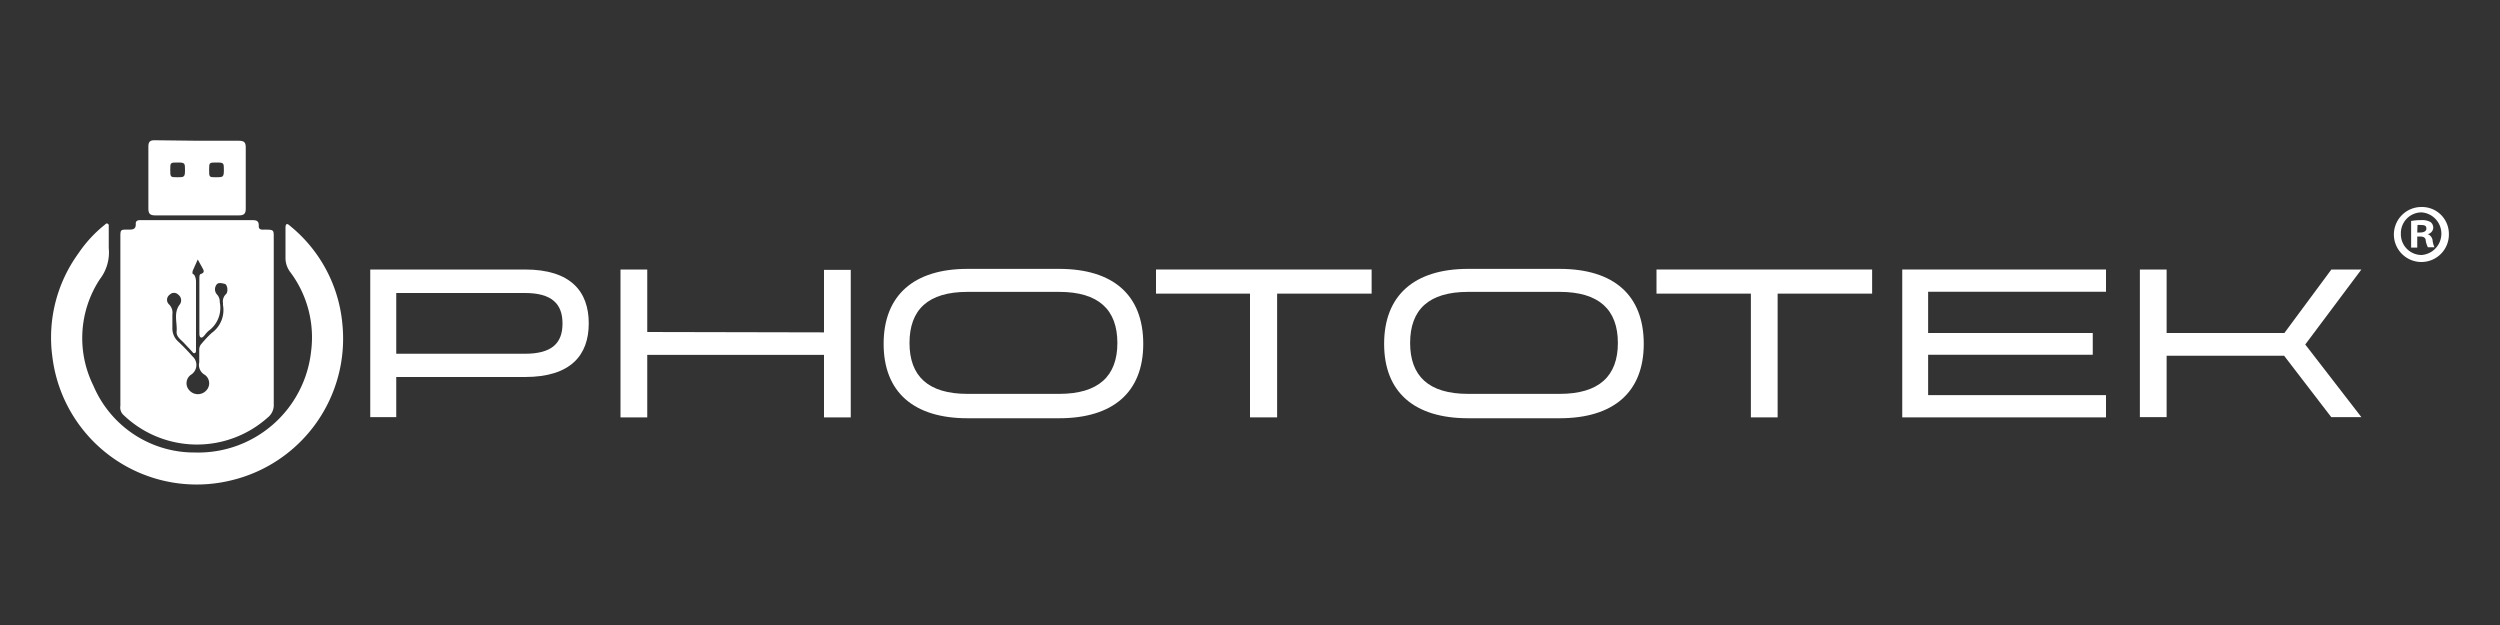
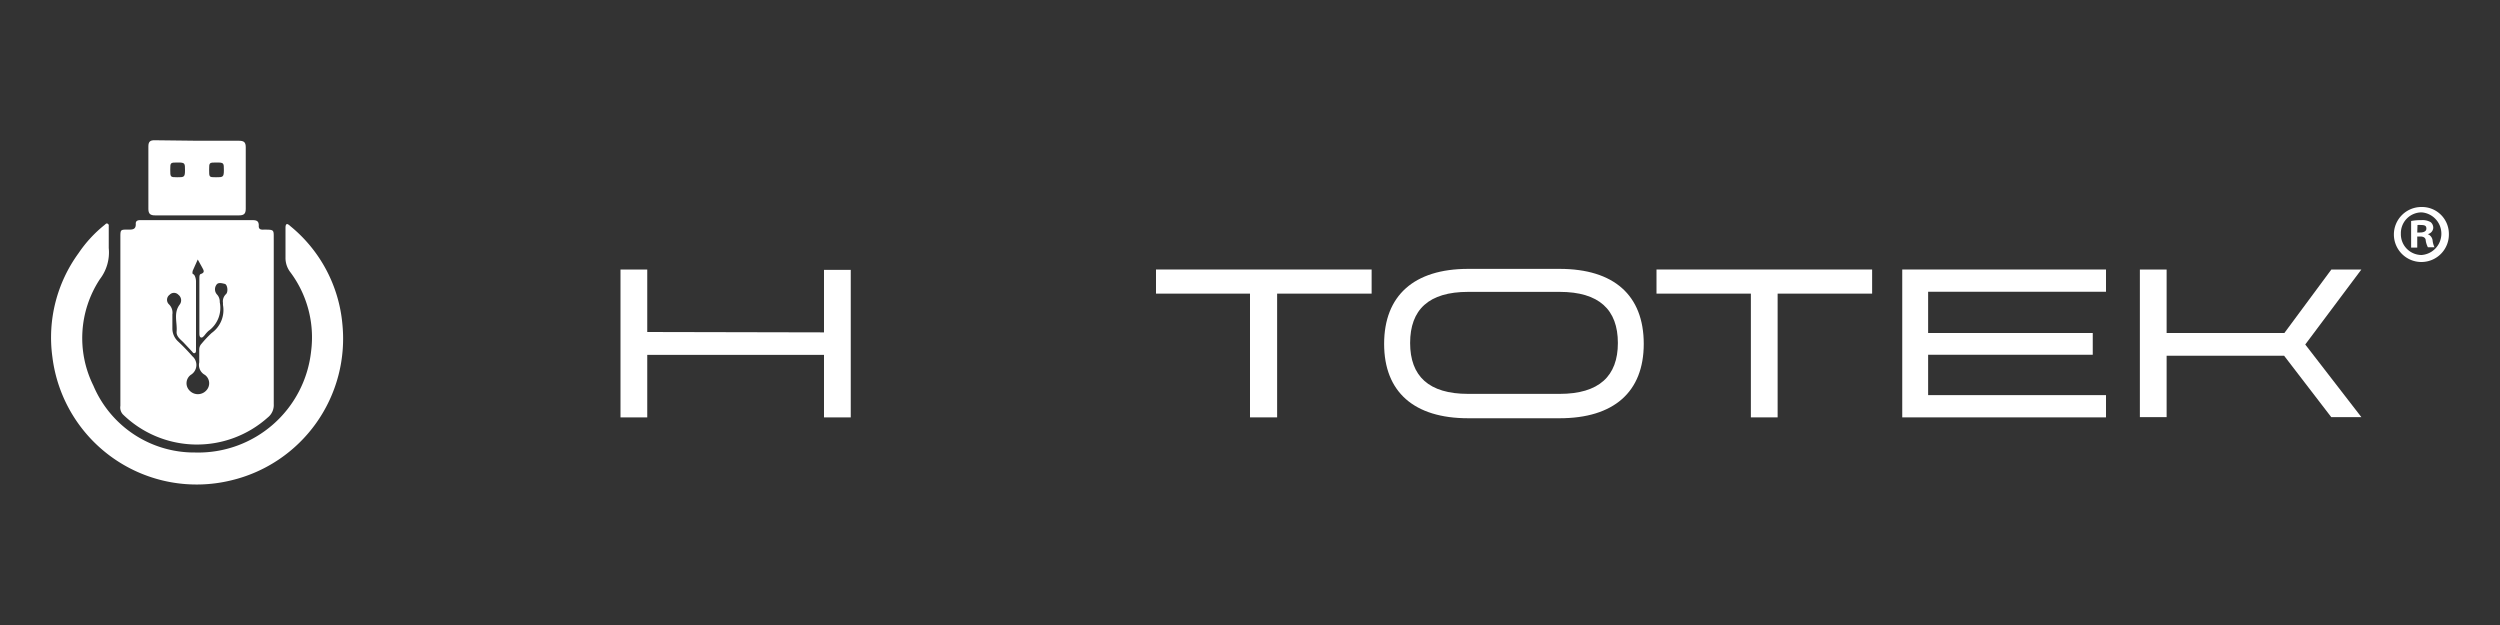
<svg xmlns="http://www.w3.org/2000/svg" id="Camada_1" data-name="Camada 1" viewBox="0 0 200 50">
  <rect x="0" y="0" width="200" height="50" fill="#333333" stroke="none" />
  <defs>
    <style>.cls-1{fill:#fff;}</style>
  </defs>
-   <path class="cls-1" d="M42,21.56c3.66,0,5.1,1.76,5.1,4.31v0c0,2.54-1.44,4.29-5.1,4.29H31.7v3.21H29.62V21.56Zm3,4.31c0-1.57-.87-2.43-3-2.43H31.7V28.3H42c2.16,0,3-.86,3-2.41Z" />
  <path class="cls-1" d="M65.92,26.59v-5h2.14V33.39H65.92v-5H51.78v5H49.64V21.56h2.14v5Z" />
-   <path class="cls-1" d="M84.73,21.51c4.33,0,6.73,2.1,6.73,6h0c0,3.85-2.4,5.95-6.73,5.95H77.4c-4.31,0-6.71-2.1-6.71-5.95h0c0-3.87,2.4-6,6.71-6Zm0,10c3.15,0,4.66-1.42,4.66-4.07h0c0-2.67-1.51-4.09-4.66-4.09H77.4c-3.15,0-4.64,1.42-4.64,4.09h0c0,2.65,1.49,4.07,4.64,4.07Z" />
  <path class="cls-1" d="M109.73,21.56v1.93h-7.56v9.9H100v-9.9H92.48V21.56Z" />
  <path class="cls-1" d="M124.77,21.51c4.33,0,6.73,2.1,6.73,6h0c0,3.85-2.4,5.95-6.73,5.95h-7.32c-4.32,0-6.72-2.1-6.72-5.95h0c0-3.87,2.4-6,6.72-6Zm0,10c3.15,0,4.66-1.42,4.66-4.07h0c0-2.67-1.51-4.09-4.66-4.09h-7.32c-3.15,0-4.64,1.42-4.64,4.09h0c0,2.65,1.49,4.07,4.64,4.07Z" />
  <path class="cls-1" d="M149.77,21.56v1.93h-7.56v9.9h-2.14v-9.9h-7.55V21.56Z" />
  <path class="cls-1" d="M168.48,21.56v1.78H154.25v3.3h13.17v1.74H154.25v3.23h14.23v1.78h-16.3V21.56Z" />
  <path class="cls-1" d="M186.51,21.56h2.4l-4.49,6,4.49,5.81H186.5l-3.77-4.91h-9.4v4.91h-2.14V21.56h2.14v5.08h9.42Z" />
  <path class="cls-1" d="M195.91,18.69a2.2,2.2,0,1,1-2.19-2.13A2.15,2.15,0,0,1,195.91,18.69Zm-3.84,0a1.66,1.66,0,0,0,1.66,1.71,1.71,1.71,0,0,0,0-3.41A1.66,1.66,0,0,0,192.07,18.69Zm1.31,1.12h-.49V17.68a4.15,4.15,0,0,1,.82-.07,1.32,1.32,0,0,1,.74.16.58.58,0,0,1,.21.47.55.55,0,0,1-.44.49v0a.63.63,0,0,1,.39.52,1.64,1.64,0,0,0,.15.53h-.53a1.81,1.81,0,0,1-.17-.52c0-.23-.17-.34-.44-.34h-.24Zm0-1.21h.23c.27,0,.5-.09.5-.31S194,18,193.67,18a1.25,1.25,0,0,0-.27,0Z" />
  <path class="cls-1" d="M21.9,25.69c0,2.21,0,4.42,0,6.64a1.26,1.26,0,0,1-.48,1.07,8.49,8.49,0,0,1-11.59-.25.81.81,0,0,1-.2-.68V19c0-.63,0-.64.62-.63.35,0,.64,0,.61-.49,0-.22.17-.27.36-.27H20.1c.35,0,.63,0,.6.49,0,.26.2.28.39.27.9,0,.8,0,.81.84Zm-6.08-4.93-.41.92c0,.1-.06.21.06.26s.21.36.21.56V28c0,.1,0,.22-.11.25s-.15-.07-.21-.13l-.62-.66c-.25-.28-.65-.51-.61-.94.06-.72-.27-1.48.25-2.16a.56.56,0,0,0-.11-.78.48.48,0,0,0-.7,0,.5.5,0,0,0-.05.77.93.93,0,0,1,.27.81v1.13a1.4,1.4,0,0,0,.43,1,16.71,16.71,0,0,1,1.17,1.21.92.92,0,0,1-.13,1.49.83.83,0,0,0-.1,1.25.91.91,0,0,0,1.34,0,.83.83,0,0,0-.11-1.25.9.9,0,0,1-.45-1c0-.34,0-.69,0-1a.67.67,0,0,1,.19-.5,9.23,9.23,0,0,1,.8-.85,2.25,2.25,0,0,0,.91-2.23,1,1,0,0,1,0-.17.79.79,0,0,1,.23-.7c.21-.18.13-.78-.09-.83s-.53-.15-.67.08a.62.62,0,0,0,.05.77.83.83,0,0,1,.22.61,2.27,2.27,0,0,1-.91,2.31,2.67,2.67,0,0,0-.31.35c-.08.08-.16.2-.28.17s-.13-.21-.13-.33c0-1.47,0-2.93,0-4.4,0-.13,0-.31.11-.35.38-.12.21-.33.11-.53Z" />
  <path class="cls-1" d="M8.7,19.84A3.51,3.51,0,0,1,8,22.32a8.57,8.57,0,0,0-.53,8.53,8.76,8.76,0,0,0,8.14,5.35,9.08,9.08,0,0,0,9.28-8.11,8.7,8.7,0,0,0-1.66-6.31,1.87,1.87,0,0,1-.39-1.19c0-.78,0-1.56,0-2.33,0-.11,0-.26.08-.32s.23.08.32.16a11.43,11.43,0,0,1,4.15,7.82,11.65,11.65,0,0,1-8.9,12.51A11.63,11.63,0,0,1,4.19,28.55a11.45,11.45,0,0,1,2.09-8.29A10.19,10.19,0,0,1,8.36,18c.08-.06.14-.17.26-.1s.07.18.08.27Z" />
  <path class="cls-1" d="M15.78,11.26c1.11,0,2.21,0,3.32,0,.4,0,.56.1.56.52q0,2.46,0,4.92c0,.39-.14.53-.53.53q-3.36,0-6.72,0c-.38,0-.54-.12-.54-.52,0-1.65,0-3.31,0-5,0-.37.14-.5.51-.49ZM14.23,13c-.61,0-.61,0-.61.58s0,.6.55.6.63,0,.63-.56S14.8,13,14.23,13Zm3.1,0c-.6,0-.6,0-.6.59s0,.59.55.59.63,0,.63-.57S17.91,13,17.33,13Z" />
</svg>